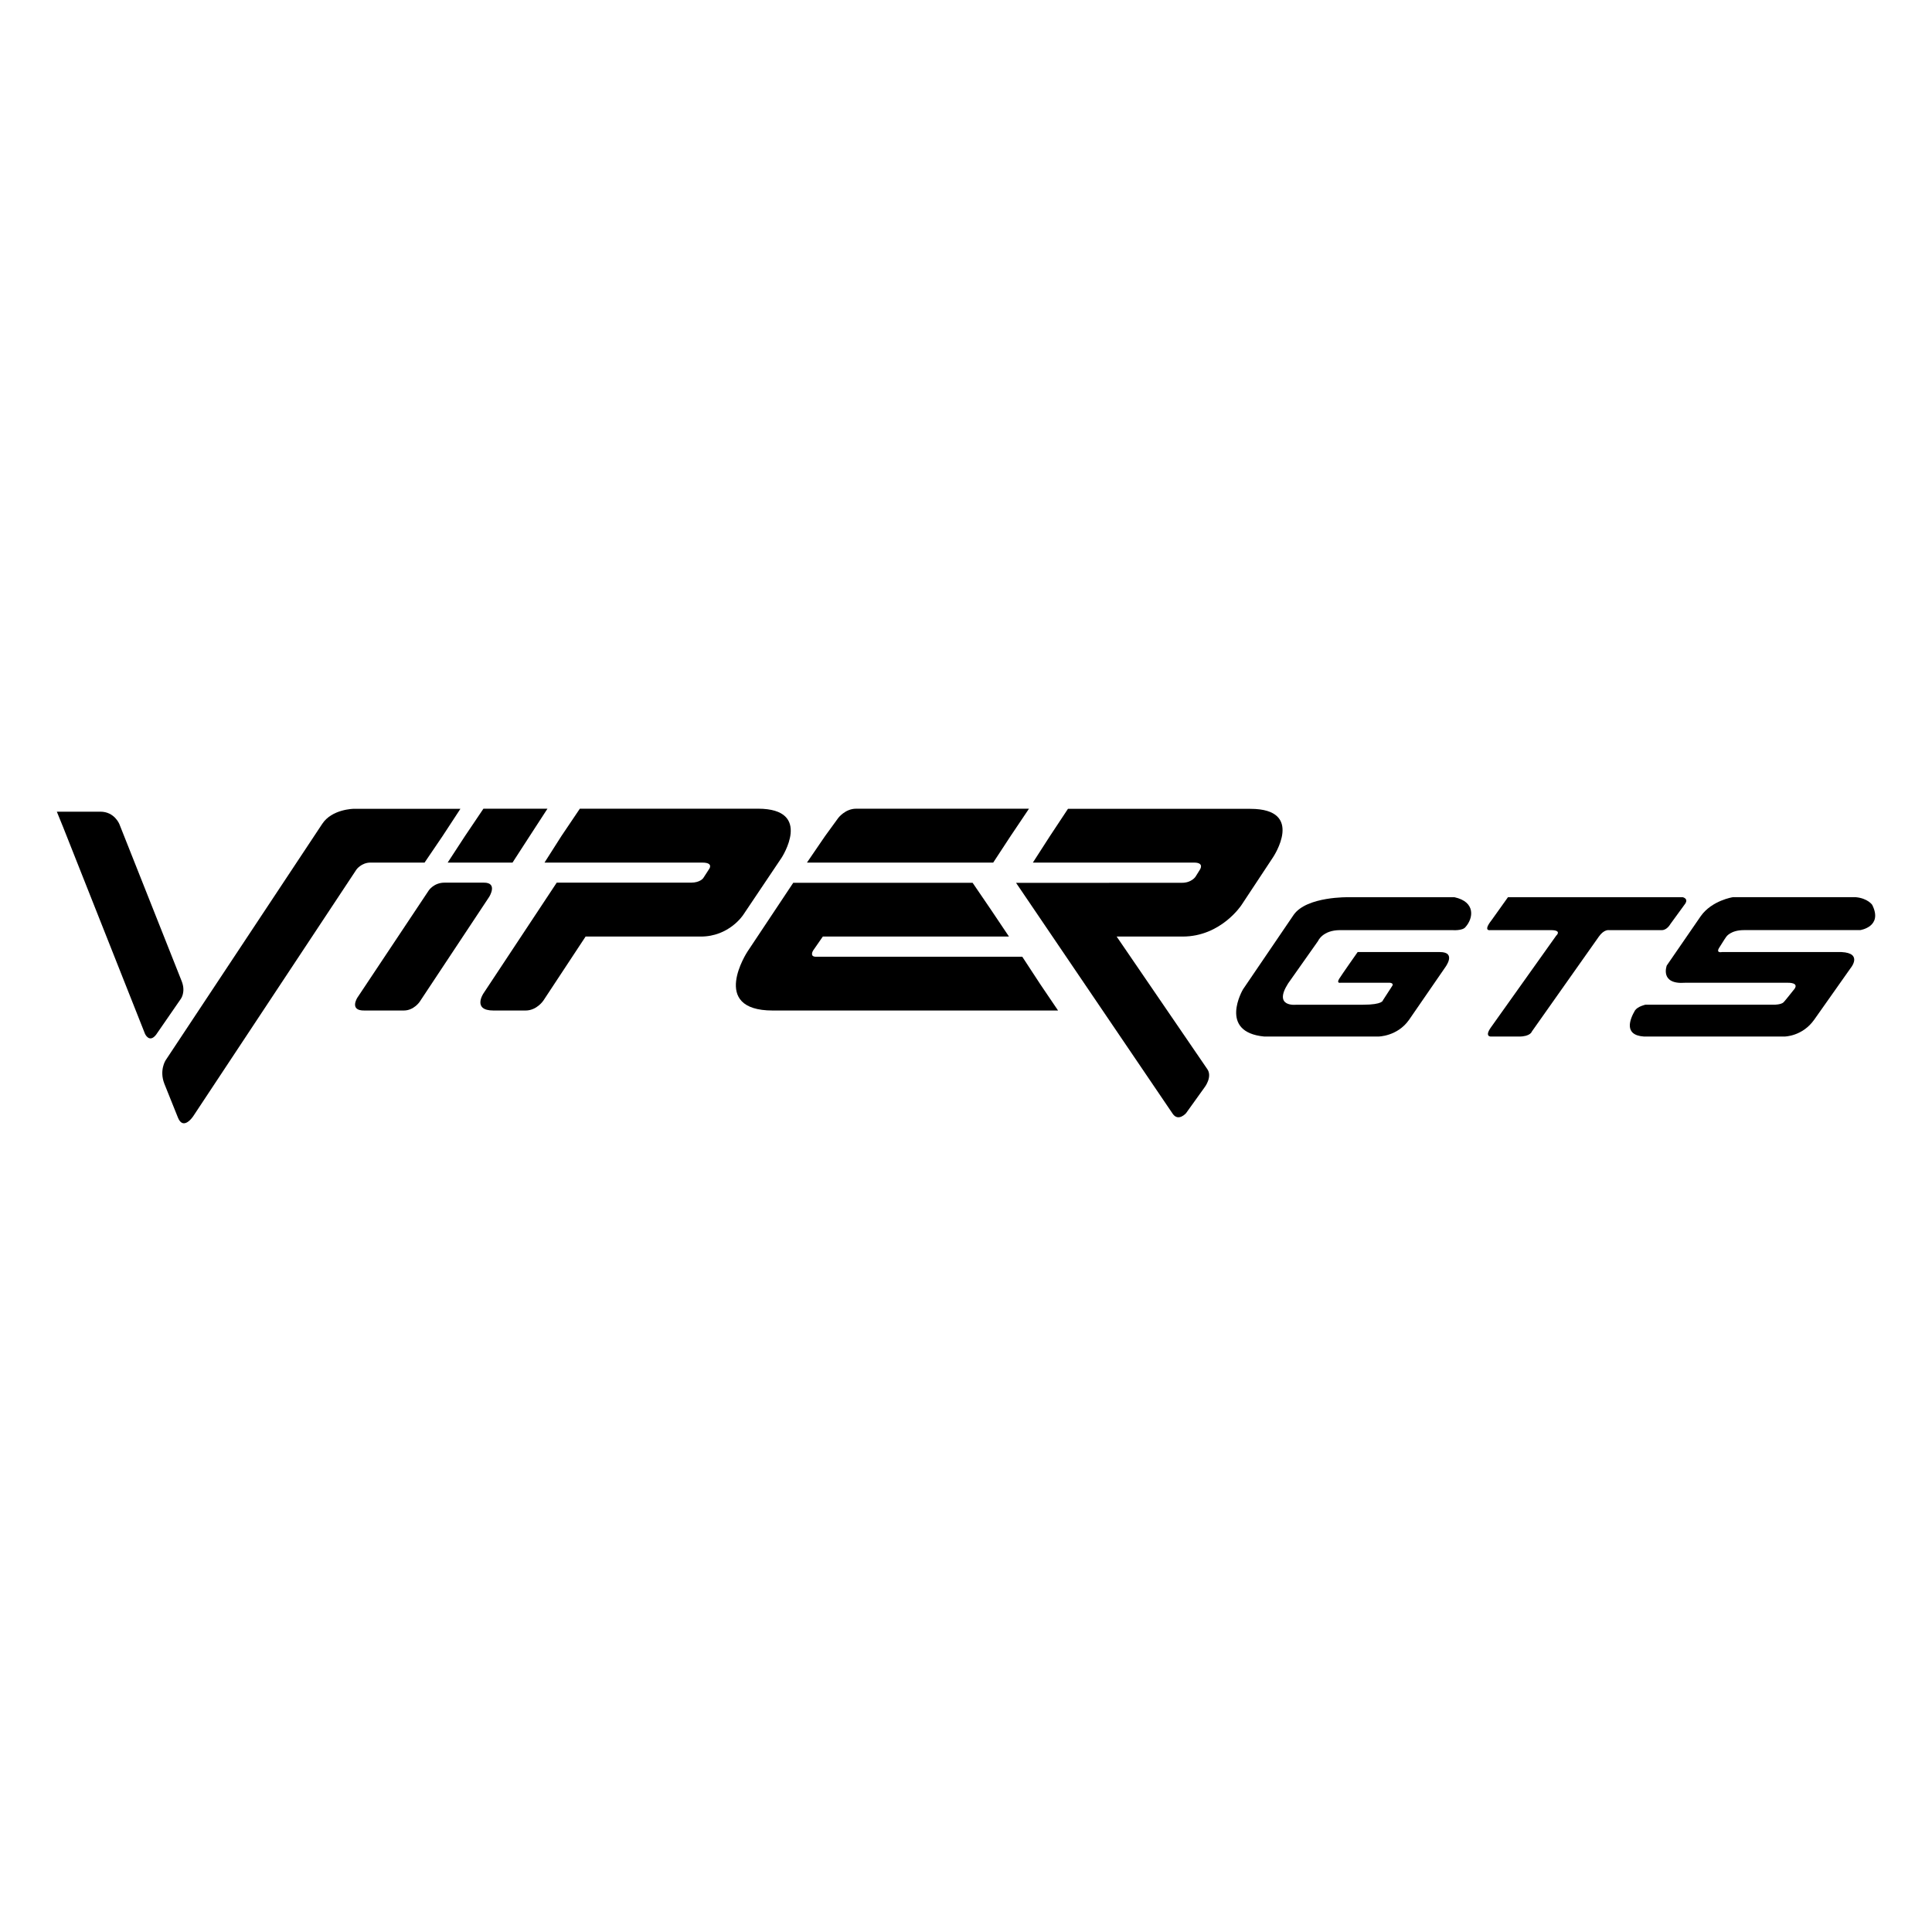
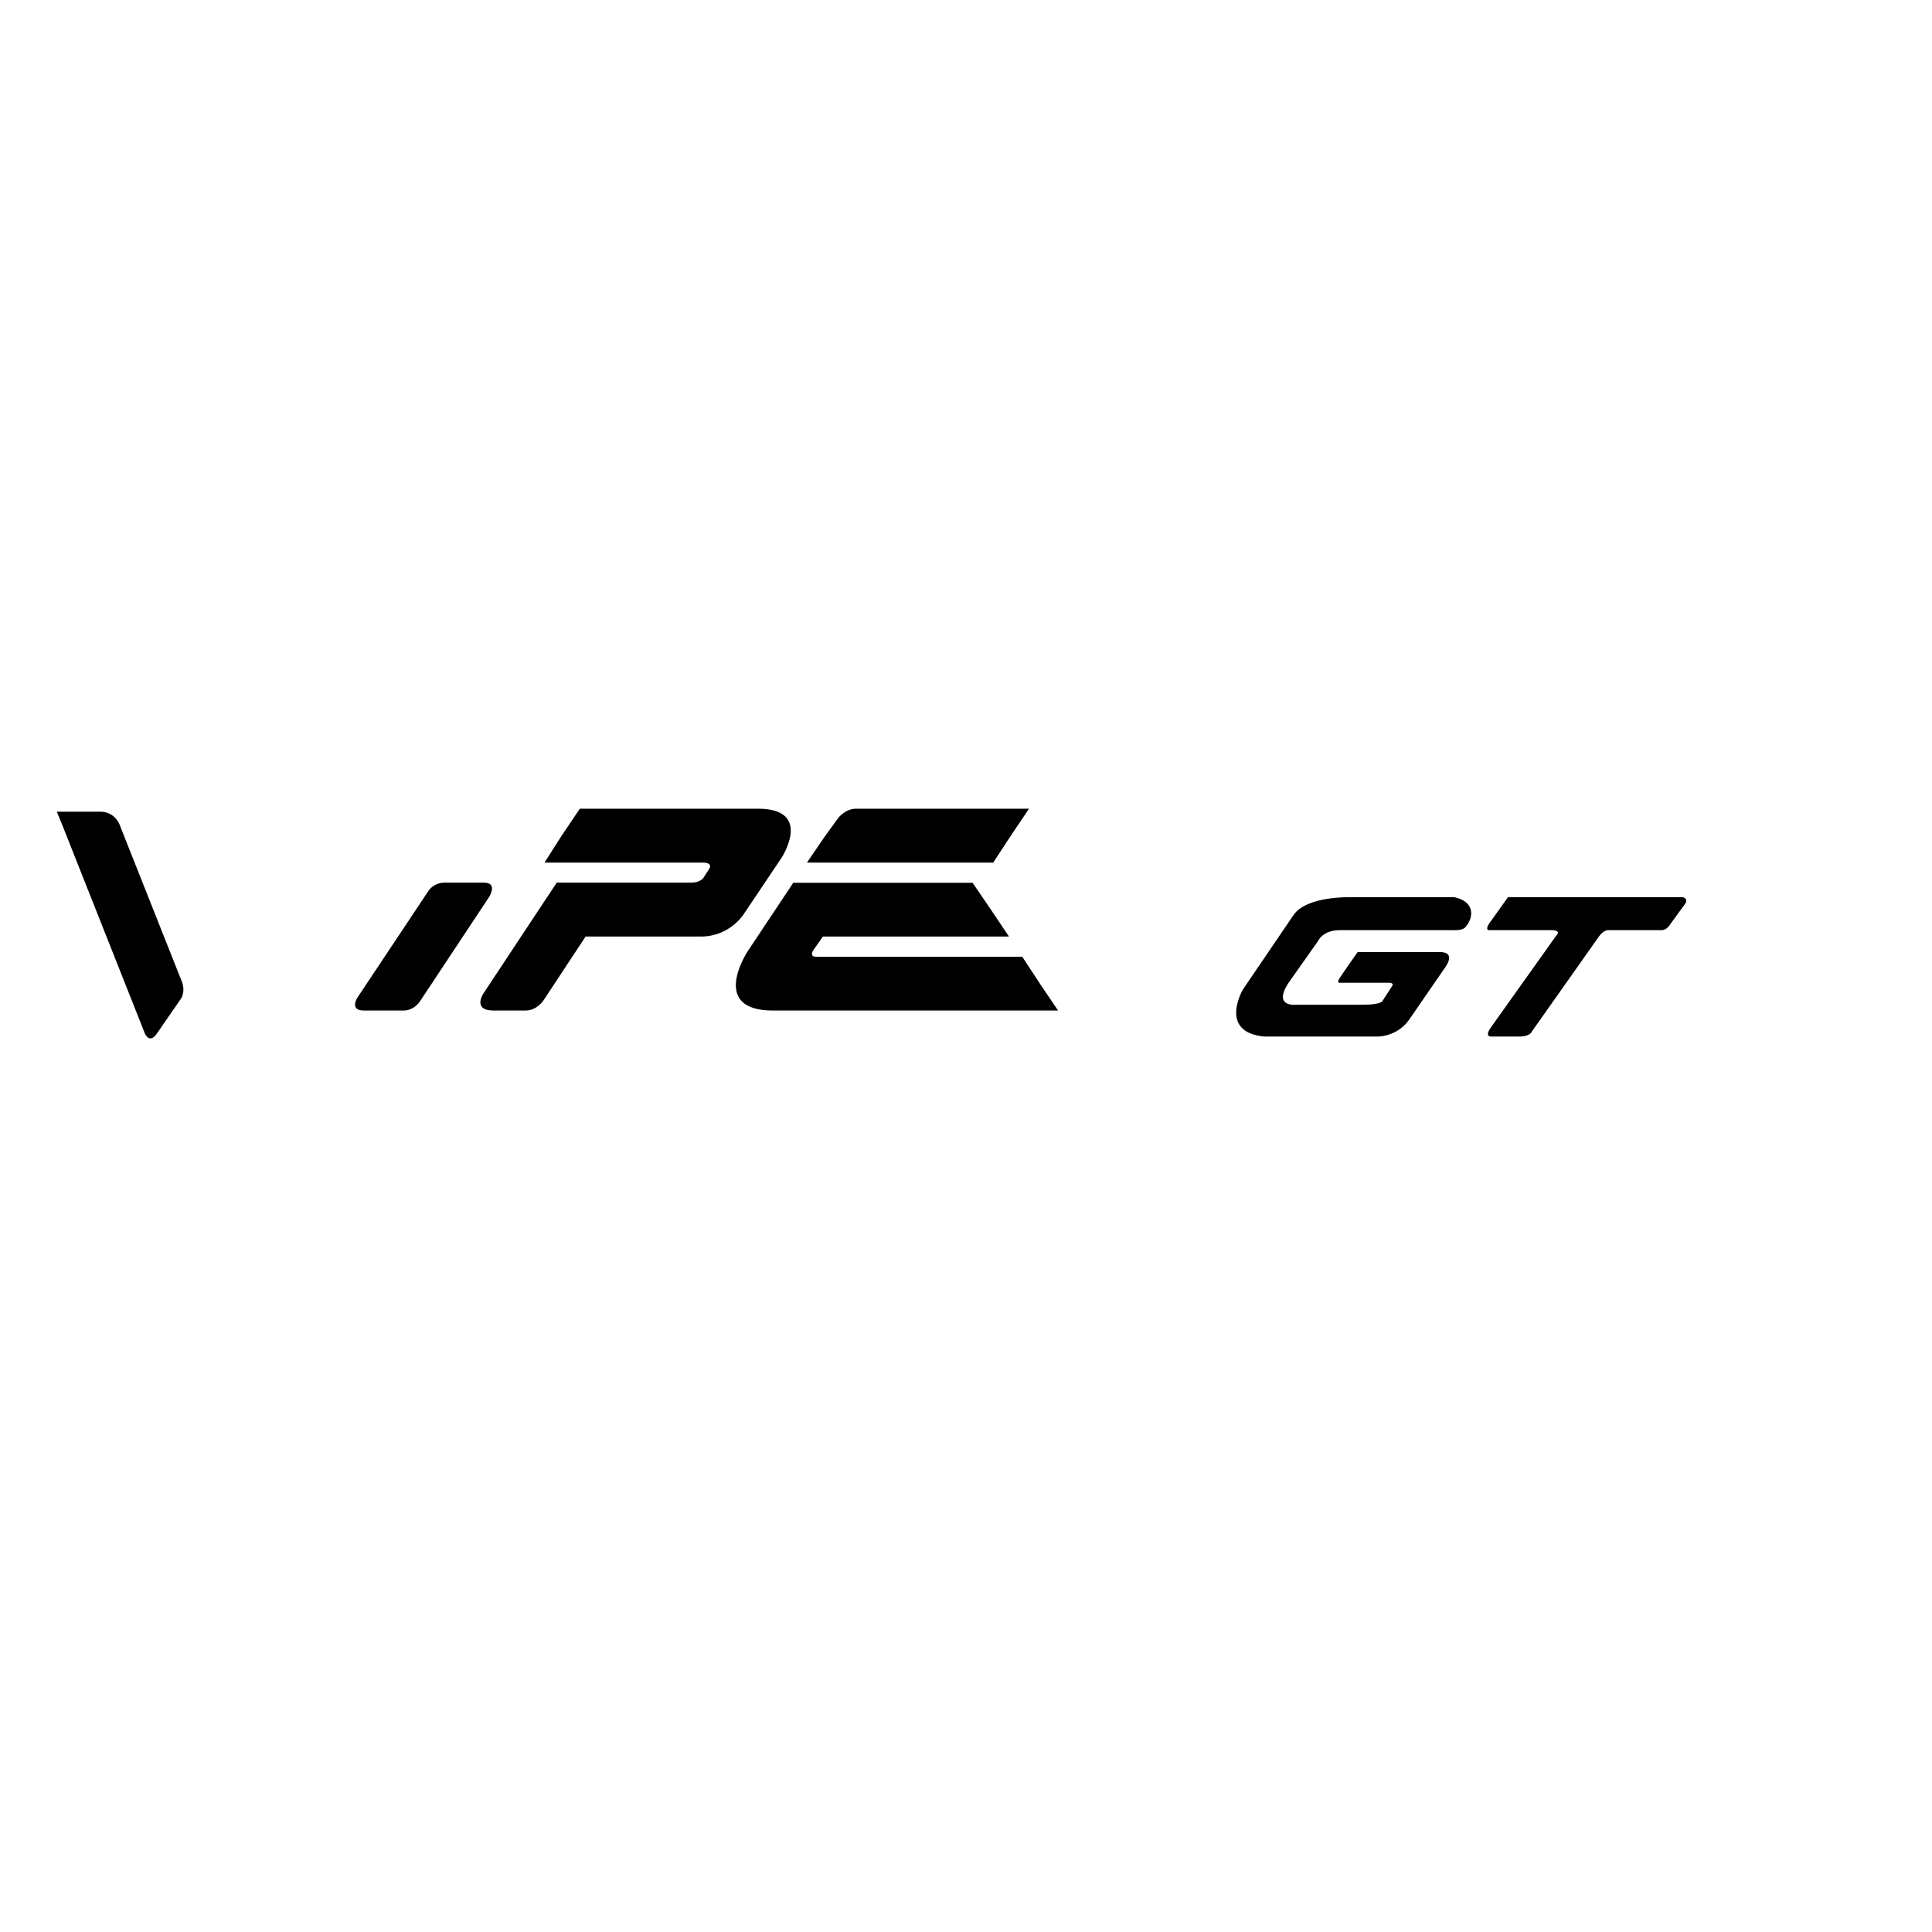
<svg xmlns="http://www.w3.org/2000/svg" version="1.0" id="Layer_1" x="0px" y="0px" width="192.756px" height="192.756px" viewBox="0 0 192.756 192.756" enable-background="new 0 0 192.756 192.756" xml:space="preserve">
  <g>
-     <polygon fill-rule="evenodd" clip-rule="evenodd" fill="#FFFFFF" points="0,0 192.756,0 192.756,192.756 0,192.756 0,0  " />
    <path fill-rule="evenodd" clip-rule="evenodd" d="M6.304,82.538l-0.634-1.557h4.342c1.419,0,1.901,1.249,1.901,1.249l6.215,15.665   c0.426,1.078-0.085,1.76-0.085,1.76l-2.469,3.576c-0.681,0.879-1.107-0.086-1.107-0.086L6.304,82.538L6.304,82.538z" />
-     <path fill-rule="evenodd" clip-rule="evenodd" d="M44.137,83.443l-1.778,2.618h-5.402c-0.894,0-1.405,0.695-1.405,0.709   s-16.289,24.618-16.289,24.618s-0.965,1.447-1.504,0.129l-1.362-3.393c-0.525-1.348,0.128-2.34,0.128-2.34l15.622-23.583   c0.965-1.476,3.122-1.504,3.122-1.504h10.667L44.137,83.443L44.137,83.443z" />
-     <polygon fill-rule="evenodd" clip-rule="evenodd" points="52.842,83.422 51.134,86.061 44.664,86.061 46.386,83.422 48.231,80.684    54.621,80.684 52.842,83.422  " />
    <path fill-rule="evenodd" clip-rule="evenodd" d="M44.35,88.062h3.916c1.447-0.014,0.54,1.419,0.54,1.419l-6.939,10.472   c0,0-0.582,0.865-1.575,0.865h-3.945c-1.532,0.027-0.695-1.277-0.695-1.277l7.123-10.699C42.774,88.842,43.285,88.062,44.35,88.062   L44.35,88.062z" />
    <path fill-rule="evenodd" clip-rule="evenodd" d="M56.006,83.422l1.846-2.739h17.785c5.534,0.014,2.341,4.896,2.341,4.896   l-3.831,5.704c0,0-1.39,2.157-4.229,2.157H58.425l-4.2,6.371c0,0-0.652,1.008-1.788,1.008H49.23c-2.128,0-1.007-1.689-1.007-1.689   l7.321-11.067h13.395c0.937,0,1.234-0.468,1.234-0.468l0.596-0.922c0,0,0.426-0.61-0.681-0.61c-1.021,0,0.326,0,0.326,0h-16.09   L56.006,83.422L56.006,83.422z" />
    <path fill-rule="evenodd" clip-rule="evenodd" d="M100.822,83.422l-1.729,2.639H80.51l1.803-2.639l1.309-1.8   c0,0,0.689-0.938,1.794-0.938h17.246L100.822,83.422L100.822,83.422z" />
    <path fill-rule="evenodd" clip-rule="evenodd" d="M103.795,98.207l-1.801-2.752H81.412c-0.681,0-0.284-0.624-0.284-0.624   l0.965-1.391c0,0,18.543,0,18.572,0l-1.771-2.64l-1.857-2.724H79.142l-4.569,6.868c0,0-3.859,5.875,2.526,5.875h28.464   L103.795,98.207L103.795,98.207z" />
-     <path fill-rule="evenodd" clip-rule="evenodd" d="M104.739,83.436l1.812-2.738h18.195c5.506,0,2.271,4.824,2.271,4.824l-3.15,4.768   c0,0-2.043,3.15-5.874,3.15h-6.584l9.024,13.197c0.567,0.766-0.228,1.814-0.228,1.814l-1.872,2.611c0,0-0.767,0.881-1.334,0.057   l-15.625-23.035l16.562-0.008c0.937,0,1.334-0.596,1.334-0.596l0.425-0.681c0,0,0.539-0.738-0.567-0.738h-16.078L104.739,83.436   L104.739,83.436z" />
    <path fill-rule="evenodd" clip-rule="evenodd" d="M137.507,103.416c0,0,1.893,0,3.066-1.656l3.61-5.24c0,0,1.174-1.533-0.52-1.533   h-8.21c0,0-1.56,2.216-1.833,2.654c-0.308,0.492,0.109,0.41,0.109,0.41h4.953c0,0,0.355,0.027,0.246,0.275l-0.957,1.477   c0,0,0,0.438-1.971,0.438h-6.678c0,0-2.339,0.283-0.807-2.123l2.988-4.235c0,0,0.445-1.084,2.197-1.084h11.22   c0,0,0.985,0.082,1.286-0.301c0.794-0.875,1.04-2.518-1.095-2.983h-10.529c0,0-4.199-0.104-5.508,1.751l-5.062,7.444   c0,0-2.518,4.268,2.135,4.707H137.507L137.507,103.416z" />
    <path fill-rule="evenodd" clip-rule="evenodd" d="M150.45,89.514h17.432c0,0,0.685,0.137,0.165,0.767l-1.396,1.916   c0,0-0.328,0.602-0.848,0.602c-0.411,0-5.282,0-5.282,0s-0.484-0.09-0.998,0.639l-6.692,9.481c0,0-0.136,0.498-1.285,0.498h-2.736   c0,0-0.773,0.086-0.051-0.928l6.503-9.138c0,0,0.636-0.552-0.541-0.552h-6.021c0,0-0.794,0.164,0.109-0.985L150.45,89.514   L150.45,89.514z" />
-     <path fill-rule="evenodd" clip-rule="evenodd" d="M177.952,99.994c-0.246,0.246-0.931,0.246-0.931,0.246H164.16   c0,0-0.766,0.164-1.04,0.576c-0.488,0.838-1.176,2.463,0.903,2.6h14.011c0,0,1.79,0,2.977-1.691l3.601-5.103   c0,0,1.305-1.526-0.885-1.635h-11.932c0,0-0.614,0.137-0.28-0.415c0.445-0.734,0.719-1.117,0.719-1.117s0.438-0.657,1.751-0.657   h11.604c0,0,2.298-0.329,1.203-2.518c0,0-0.438-0.657-1.642-0.767h-12.26c0,0-2.093,0.315-3.207,1.894l-3.388,4.92   c0,0-0.738,1.917,1.833,1.723h10.235c0,0,1.313-0.055,0.547,0.768C178.91,98.818,178.088,99.859,177.952,99.994L177.952,99.994z" />
  </g>
</svg>